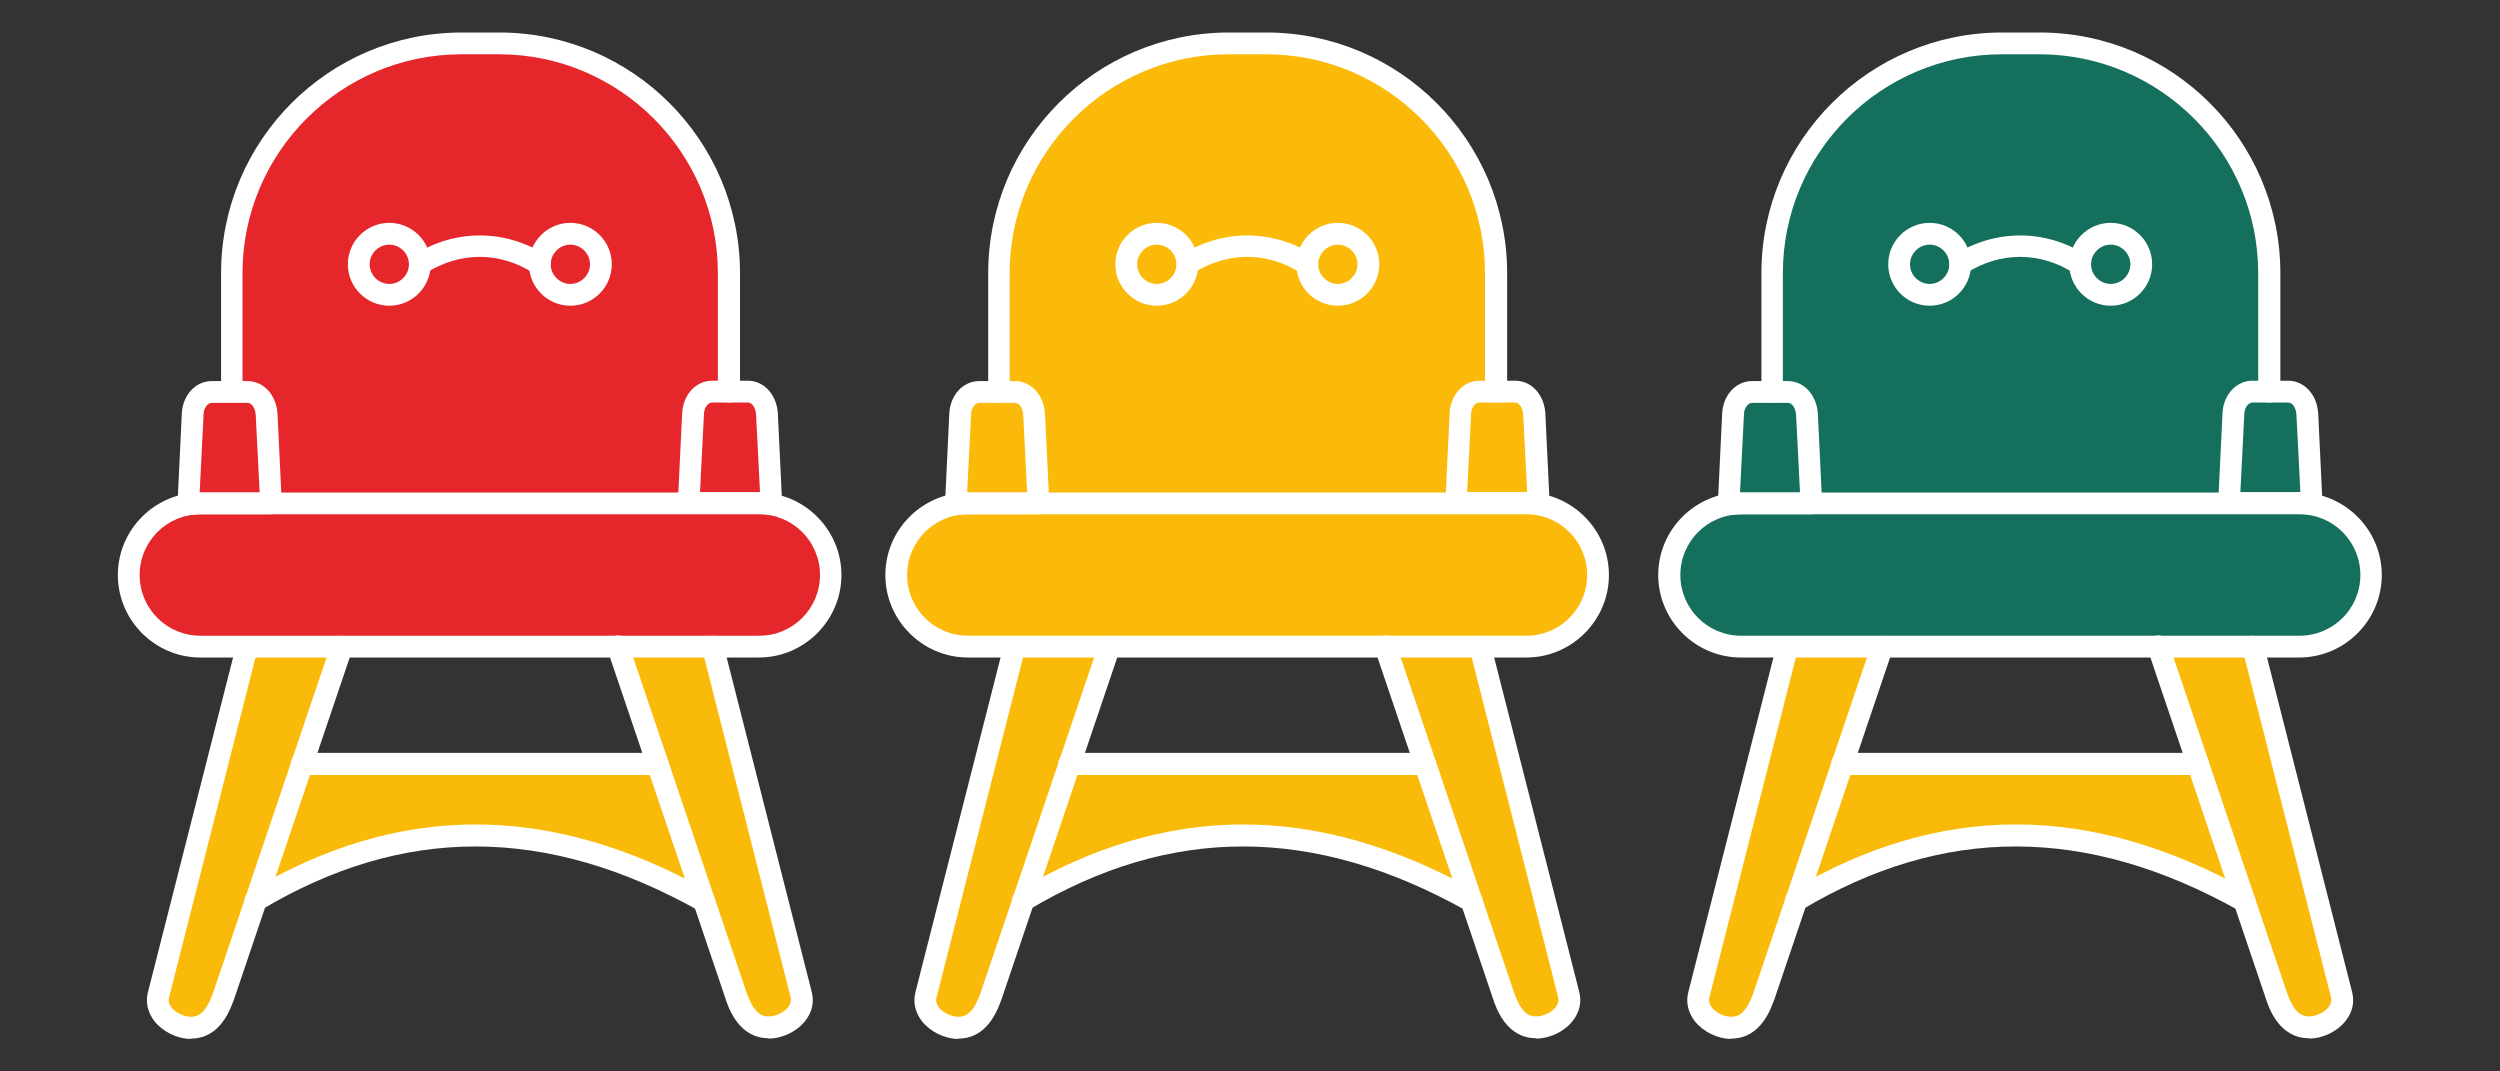
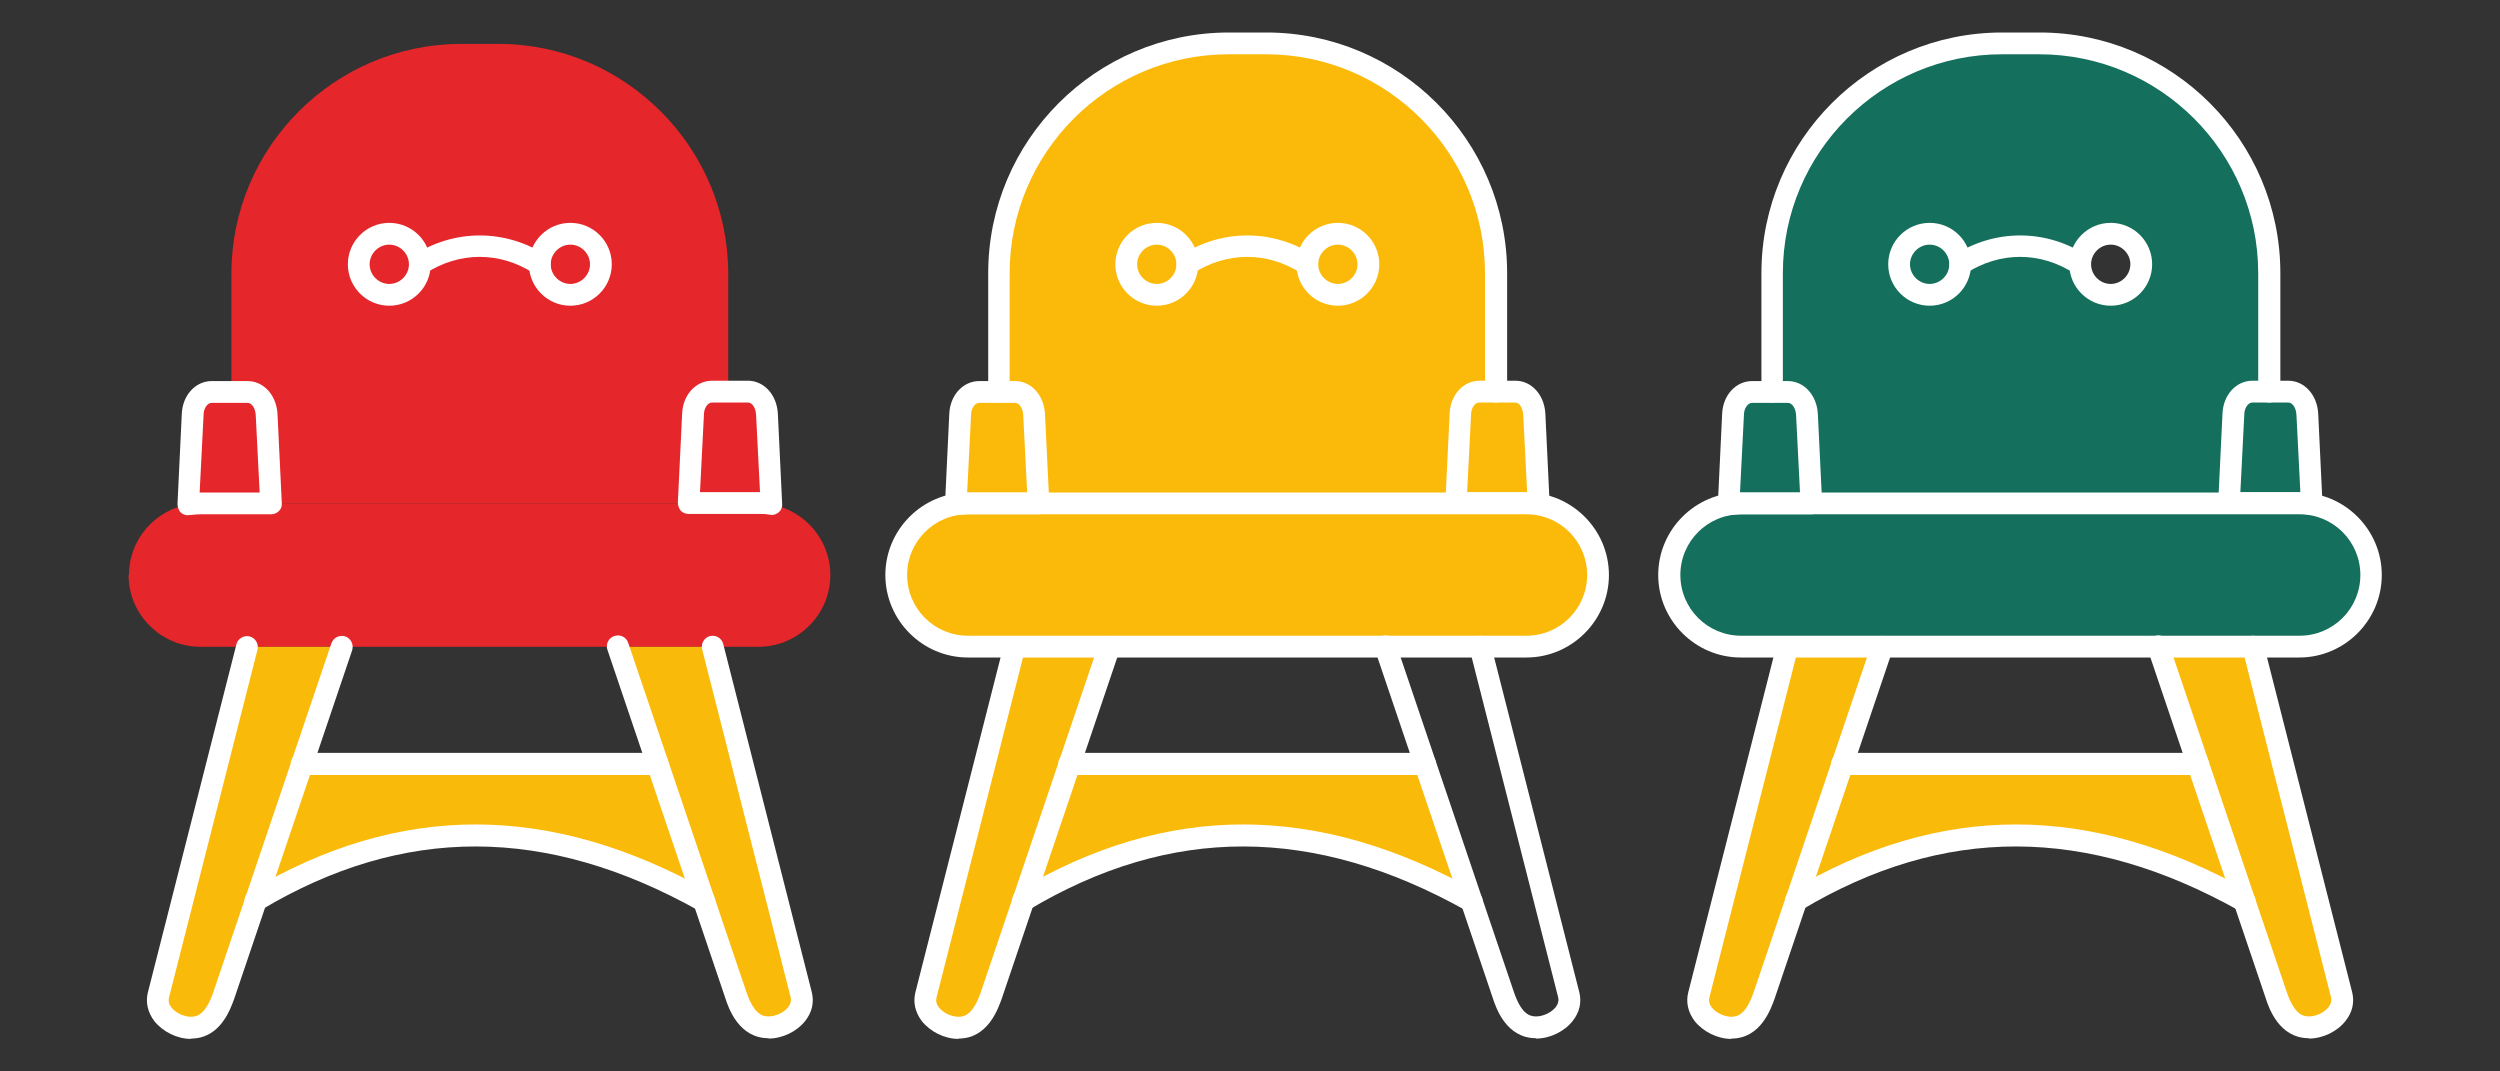
<svg xmlns="http://www.w3.org/2000/svg" id="a" viewBox="0 0 70 30">
  <rect x="0" y="0" width="70" height="30" fill="#333333" stroke="none" />
  <path d="M46.74,16.1c0-.99.73-1.82,1.68-1.98h0c.1-.02.21-.03.32-.03h15.64c.11,0,.22,0,.32.03h0c.95.16,1.68.99,1.68,1.98,0,1.1-.9,2.01-2.01,2.01h-15.64c-1.1,0-2.01-.9-2.01-2.01" fill="#14705c" />
  <path d="M61.55,21.4l-1.11-3.29h2.66l2.48,9.75c.12.49-.41.92-.92.92s-.76-.44-.92-.92l-.88-2.61-1.3-3.85Z" fill="#faba0a" />
  <path d="M51.58,21.4h9.96l1.3,3.85c-4.72-2.65-8.82-2.25-12.56-.02l1.3-3.83Z" fill="#faba0a" />
  <path d="M51.58,21.4l-1.3,3.83-.89,2.63c-.16.48-.41.92-.92.92s-1.04-.43-.92-.92l2.48-9.75h2.66l-1.11,3.29Z" fill="#faba0a" />
  <path d="M50.72,14.09h-1.98c-.11,0-.22,0-.32.03h-.02l.12-2.52c.02-.35.24-.63.54-.63h1c.3,0,.52.28.54.63l.12,2.49Z" fill="#14705c" />
  <path d="M62.41,14.09l.12-2.49c.02-.35.24-.63.54-.63h1c.3,0,.52.28.54.63l.12,2.52h-.02c-.11-.02-.21-.03-.32-.03h-1.98Z" fill="#14705c" />
-   <path d="M59.96,7.4c0,.47-.38.86-.86.86s-.86-.38-.86-.86.38-.86.86-.86.86.38.86.86" fill="#14705c" />
  <path d="M54.89,7.4c0,.47-.38.86-.86.86s-.86-.38-.86-.86.38-.86.86-.86.86.38.86.86" fill="#14705c" />
  <path d="M59.1,8.25c.47,0,.86-.38.86-.86s-.38-.86-.86-.86-.86.38-.86.86.38.86.86.86M49.61,10.97v-3.31c0-3.54,2.89-6.43,6.43-6.43h1.05c3.54,0,6.43,2.9,6.43,6.43v3.31h-.46c-.3,0-.52.28-.54.63l-.12,2.49h-11.69l-.12-2.49c-.02-.35-.24-.63-.54-.63h-.46ZM54.03,8.25c.47,0,.86-.38.86-.86s-.38-.86-.86-.86-.86.38-.86.86.38.86.86.86" fill="#14705c" />
  <path d="M59.1,6.85c.3,0,.55.25.55.55s-.25.55-.55.55-.55-.25-.55-.55.25-.55.55-.55M59.1,8.56c.64,0,1.16-.52,1.16-1.16s-.52-1.16-1.16-1.16-1.16.52-1.16,1.16.52,1.16,1.16,1.16" fill="#fff" />
  <path d="M54.03,6.85c.3,0,.55.25.55.55s-.25.55-.55.55-.55-.25-.55-.55.25-.55.55-.55M54.03,8.56c.64,0,1.16-.52,1.16-1.16s-.52-1.16-1.16-1.16-1.16.52-1.16,1.16.52,1.16,1.16,1.16" fill="#fff" />
  <path d="M58.24,7.7c.1,0,.2-.05.26-.14.09-.14.05-.33-.09-.42-1.14-.73-2.55-.73-3.69,0-.14.09-.18.28-.09.42.09.14.28.18.42.09.95-.61,2.08-.61,3.02,0,.05.03.11.05.17.05" fill="#fff" />
  <path d="M64.65,29.08c.39,0,.8-.2,1.03-.5.19-.24.25-.52.18-.8l-2.48-9.75c-.04-.16-.21-.26-.37-.22-.16.04-.26.21-.22.37l2.48,9.75c.02.09,0,.18-.07.27-.12.15-.35.26-.55.26-.19,0-.42-.08-.63-.71l-3.3-9.75c-.05-.16-.23-.25-.39-.19-.16.05-.25.23-.19.39l3.3,9.75c.09.28.38,1.12,1.21,1.12" fill="#fff" />
  <path d="M48.48,29.08c.83,0,1.11-.85,1.21-1.12l3.3-9.75c.05-.16-.03-.33-.19-.39-.16-.05-.33.03-.39.19l-3.3,9.75c-.21.62-.44.71-.63.71-.2,0-.43-.11-.55-.26-.07-.09-.09-.18-.07-.27l2.48-9.75c.04-.16-.06-.33-.22-.37-.16-.04-.33.06-.37.22l-2.48,9.75c-.07.28,0,.56.18.8.24.3.64.5,1.03.5" fill="#fff" />
  <path d="M64.39,14.4c.94,0,1.7.76,1.7,1.7s-.76,1.7-1.7,1.7h-15.64c-.94,0-1.7-.76-1.7-1.7s.76-1.7,1.7-1.7h15.64ZM48.74,18.41h15.64c1.27,0,2.31-1.04,2.31-2.31s-1.04-2.31-2.31-2.31h-15.64c-1.27,0-2.31,1.04-2.31,2.31s1.04,2.31,2.31,2.31" fill="#fff" />
  <path d="M51.58,21.7h9.96c.17,0,.31-.14.31-.31s-.14-.31-.31-.31h-9.96c-.17,0-.31.14-.31.31s.14.31.31.31M62.85,25.55c.11,0,.21-.06.27-.16.08-.15.03-.33-.12-.42-4.47-2.51-8.68-2.51-12.87-.02-.15.09-.19.27-.11.42.09.15.27.19.42.11,3.98-2.38,7.99-2.37,12.26.02.05.03.1.04.15.04" fill="#fff" />
  <path d="M49.61,11.27c.17,0,.31-.14.31-.31v-3.31c0-3.38,2.75-6.13,6.13-6.13h1.05c3.38,0,6.13,2.75,6.13,6.13v3.31c0,.17.14.31.31.31s.31-.14.31-.31v-3.31c0-3.72-3.02-6.74-6.74-6.74h-1.05c-3.72,0-6.74,3.02-6.74,6.74v3.31c0,.17.14.31.31.31" fill="#fff" />
  <path d="M64.07,11.27c.12,0,.22.15.23.34l.11,2.17h-1.68l.11-2.17c0-.19.11-.34.23-.34h1ZM64.71,14.42h.02c.08,0,.16-.03.22-.09.06-.06.09-.14.08-.23l-.12-2.52c-.03-.53-.39-.92-.84-.92h-1c-.46,0-.82.4-.84.92l-.12,2.49c0,.08.03.17.08.23.06.06.14.09.22.09h1.98c.09,0,.18,0,.27.02.02,0,.03,0,.05,0" fill="#fff" />
  <path d="M50.4,13.79h-1.68l.11-2.17c0-.19.11-.34.23-.34h1c.12,0,.22.15.23.34l.11,2.17ZM48.4,14.42h.02s.03,0,.05,0c.09-.01.18-.02.27-.02h1.98c.08,0,.16-.03.22-.09.06-.06.09-.14.08-.23l-.12-2.49c-.03-.53-.39-.92-.84-.92h-1c-.46,0-.82.4-.84.92l-.12,2.52c0,.08.03.17.08.23.06.06.14.09.22.09" fill="#fff" />
  <path d="M25.09,16.1c0-.99.73-1.82,1.68-1.98h0c.1-.02.21-.03.32-.03h15.64c.11,0,.22,0,.32.03h0c.95.16,1.68.99,1.68,1.98,0,1.1-.9,2.01-2.01,2.01h-15.64c-1.1,0-2.01-.9-2.01-2.01" fill="#fbba09" />
-   <path d="M39.9,21.4l-1.11-3.29h2.66l2.48,9.75c.12.49-.41.92-.92.92s-.76-.44-.92-.92l-.88-2.61-1.3-3.85Z" fill="#faba0a" />
  <path d="M29.94,21.4h9.96l1.3,3.85c-4.72-2.65-8.82-2.25-12.56-.02l1.3-3.83Z" fill="#faba0a" />
  <path d="M29.94,21.4l-1.3,3.83-.89,2.63c-.16.48-.41.92-.92.92s-1.04-.43-.92-.92l2.48-9.75h2.66l-1.11,3.29Z" fill="#faba0a" />
  <path d="M29.08,14.09h-1.98c-.11,0-.22,0-.32.03h-.02l.12-2.52c.02-.35.24-.63.54-.63h1c.3,0,.52.28.54.63l.12,2.49Z" fill="#fbba09" />
  <path d="M40.76,14.09l.12-2.49c.02-.35.24-.63.54-.63h1c.3,0,.52.28.54.63l.12,2.52h-.02c-.11-.02-.21-.03-.32-.03h-1.98Z" fill="#fbba09" />
  <path d="M38.31,7.4c0,.47-.38.86-.86.86s-.86-.38-.86-.86.38-.86.86-.86.86.38.86.86" fill="#fbba09" />
  <path d="M33.24,7.4c0,.47-.38.86-.86.86s-.86-.38-.86-.86.38-.86.86-.86.86.38.86.86" fill="#fbba09" />
  <path d="M37.46,8.25c.47,0,.86-.38.86-.86s-.38-.86-.86-.86-.86.38-.86.86.38.86.86.86M27.96,10.97v-3.31c0-3.54,2.89-6.43,6.43-6.43h1.05c3.54,0,6.43,2.9,6.43,6.43v3.31h-.46c-.3,0-.52.28-.54.63l-.12,2.49h-11.69l-.12-2.49c-.02-.35-.24-.63-.54-.63h-.46ZM32.39,8.25c.47,0,.86-.38.86-.86s-.38-.86-.86-.86-.86.38-.86.86.38.86.86.86" fill="#fbba09" />
  <path d="M37.46,6.85c.3,0,.55.25.55.55s-.25.55-.55.55-.55-.25-.55-.55.25-.55.55-.55M37.46,8.56c.64,0,1.16-.52,1.16-1.16s-.52-1.16-1.16-1.16-1.16.52-1.16,1.16.52,1.16,1.16,1.16" fill="#fff" />
  <path d="M32.39,6.85c.3,0,.55.25.55.55s-.25.55-.55.55-.55-.25-.55-.55.25-.55.55-.55M32.39,8.56c.64,0,1.16-.52,1.16-1.16s-.52-1.16-1.16-1.16-1.16.52-1.16,1.16.52,1.16,1.16,1.16" fill="#fff" />
  <path d="M36.6,7.7c.1,0,.2-.05.26-.14.09-.14.05-.33-.09-.42-1.14-.73-2.55-.73-3.69,0-.14.09-.18.28-.09.42.09.14.28.18.42.09.95-.61,2.08-.61,3.02,0,.05.03.11.05.17.05" fill="#fff" />
  <path d="M43.01,29.08c.39,0,.8-.2,1.03-.5.19-.24.25-.52.18-.8l-2.48-9.75c-.04-.16-.21-.26-.37-.22-.16.04-.26.21-.22.37l2.48,9.75c.02.09,0,.18-.07.27-.12.15-.35.26-.55.26-.19,0-.42-.08-.63-.71l-3.3-9.75c-.05-.16-.23-.25-.39-.19-.16.05-.25.23-.19.39l3.3,9.75c.09.28.38,1.12,1.21,1.12" fill="#fff" />
  <path d="M26.84,29.08c.83,0,1.11-.85,1.21-1.12l3.3-9.75c.05-.16-.03-.33-.19-.39-.16-.05-.33.03-.39.19l-3.3,9.75c-.21.62-.44.71-.63.71-.2,0-.43-.11-.55-.26-.07-.09-.09-.18-.07-.27l2.48-9.75c.04-.16-.06-.33-.22-.37-.16-.04-.33.06-.37.22l-2.48,9.75c-.07.28,0,.56.18.8.24.3.64.5,1.03.5" fill="#fff" />
  <path d="M42.74,14.4c.94,0,1.7.76,1.7,1.7s-.76,1.7-1.7,1.7h-15.64c-.94,0-1.7-.76-1.7-1.7s.76-1.7,1.7-1.7h15.64ZM27.1,18.41h15.64c1.27,0,2.31-1.04,2.31-2.31s-1.04-2.31-2.31-2.31h-15.64c-1.27,0-2.31,1.04-2.31,2.31s1.04,2.31,2.31,2.31" fill="#fff" />
  <path d="M29.94,21.7h9.96c.17,0,.31-.14.31-.31s-.14-.31-.31-.31h-9.96c-.17,0-.31.14-.31.31s.14.31.31.31M41.21,25.55c.11,0,.21-.06.27-.16.08-.15.03-.33-.12-.42-4.47-2.51-8.68-2.51-12.87-.02-.15.09-.19.27-.11.42.09.15.27.19.42.11,3.98-2.38,7.99-2.37,12.26.02.05.03.1.04.15.04" fill="#fff" />
  <path d="M27.96,11.27c.17,0,.31-.14.31-.31v-3.31c0-3.38,2.75-6.13,6.13-6.13h1.05c3.38,0,6.13,2.75,6.13,6.13v3.31c0,.17.14.31.31.31s.31-.14.31-.31v-3.31c0-3.72-3.02-6.74-6.74-6.74h-1.05c-3.72,0-6.74,3.02-6.74,6.74v3.31c0,.17.14.31.31.31" fill="#fff" />
  <path d="M42.42,11.27c.12,0,.22.15.23.34l.11,2.17h-1.68l.11-2.17c0-.19.11-.34.23-.34h1ZM43.07,14.42h.02c.08,0,.16-.03.22-.09.06-.06.09-.14.08-.23l-.12-2.52c-.03-.53-.39-.92-.84-.92h-1c-.46,0-.82.4-.84.92l-.12,2.49c0,.08.03.17.08.23.06.06.14.09.22.09h1.98c.09,0,.18,0,.27.02.02,0,.03,0,.05,0" fill="#fff" />
  <path d="M28.76,13.79h-1.68l.11-2.17c0-.19.11-.34.23-.34h1c.12,0,.22.15.23.34l.11,2.17ZM26.76,14.42h.02s.03,0,.05,0c.09-.01.18-.02.27-.02h1.98c.08,0,.16-.03.22-.09.06-.06.09-.14.08-.23l-.12-2.49c-.03-.53-.39-.92-.84-.92h-1c-.46,0-.82.4-.84.92l-.12,2.52c0,.08.03.17.08.23.06.06.14.09.22.09" fill="#fff" />
  <path d="M3.61,16.1c0-.99.73-1.82,1.68-1.98h0c.1-.02.21-.03.32-.03h15.64c.11,0,.22,0,.32.03h0c.95.16,1.68.99,1.68,1.98,0,1.1-.9,2.01-2.01,2.01H5.61c-1.1,0-2.01-.9-2.01-2.01" fill="#e5262b" />
  <path d="M18.42,21.4l-1.11-3.29h2.66l2.48,9.75c.12.49-.41.92-.92.92s-.76-.44-.92-.92l-.88-2.61-1.3-3.85Z" fill="#faba0a" />
  <path d="M8.45,21.4h9.96l1.3,3.85c-4.72-2.65-8.82-2.25-12.56-.02l1.3-3.83Z" fill="#faba0a" />
  <path d="M8.45,21.4l-1.3,3.83-.89,2.63c-.16.48-.41.92-.92.92s-1.04-.43-.92-.92l2.48-9.75h2.66l-1.11,3.29Z" fill="#faba0a" />
  <path d="M7.59,14.09h-1.98c-.11,0-.22,0-.32.03h-.02l.12-2.52c.02-.35.24-.63.54-.63h1c.3,0,.52.28.54.63l.12,2.49Z" fill="#e5262b" />
  <path d="M19.28,14.09l.12-2.49c.02-.35.24-.63.54-.63h1c.3,0,.52.28.54.63l.12,2.52h-.02c-.11-.02-.21-.03-.32-.03h-1.98Z" fill="#e5262b" />
  <path d="M16.83,7.4c0,.47-.38.86-.86.86s-.86-.38-.86-.86.38-.86.86-.86.86.38.86.86" fill="#e5262b" />
  <path d="M11.76,7.4c0,.47-.38.86-.86.86s-.86-.38-.86-.86.38-.86.86-.86.86.38.86.86" fill="#e5262b" />
  <path d="M15.97,8.25c.47,0,.86-.38.86-.86s-.38-.86-.86-.86-.86.38-.86.86.38.86.86.86M6.48,10.97v-3.31c0-3.54,2.89-6.43,6.43-6.43h1.05c3.54,0,6.43,2.9,6.43,6.43v3.31h-.46c-.3,0-.52.28-.54.63l-.12,2.49H7.59l-.12-2.49c-.02-.35-.24-.63-.54-.63h-.46ZM10.9,8.25c.47,0,.86-.38.86-.86s-.38-.86-.86-.86-.86.38-.86.86.38.86.86.86" fill="#e5262b" />
  <path d="M15.97,6.85c.3,0,.55.25.55.55s-.25.55-.55.55-.55-.25-.55-.55.25-.55.55-.55M15.97,8.56c.64,0,1.16-.52,1.16-1.16s-.52-1.16-1.16-1.16-1.16.52-1.16,1.16.52,1.16,1.16,1.16" fill="#fff" />
  <path d="M10.9,6.85c.3,0,.55.25.55.55s-.25.55-.55.55-.55-.25-.55-.55.25-.55.55-.55M10.9,8.56c.64,0,1.16-.52,1.16-1.16s-.52-1.16-1.16-1.16-1.16.52-1.16,1.16.52,1.16,1.16,1.16" fill="#fff" />
  <path d="M15.11,7.7c.1,0,.2-.05.26-.14.09-.14.05-.33-.09-.42-1.14-.73-2.55-.73-3.69,0-.14.09-.18.28-.09.42.09.14.28.18.42.09.95-.61,2.08-.61,3.02,0,.05.03.11.05.17.05" fill="#fff" />
  <path d="M21.52,29.08c.39,0,.8-.2,1.03-.5.19-.24.25-.52.18-.8l-2.48-9.75c-.04-.16-.21-.26-.37-.22-.16.04-.26.21-.22.37l2.48,9.75c.02.09,0,.18-.07.27-.12.15-.35.26-.55.26-.19,0-.42-.08-.63-.71l-3.3-9.75c-.05-.16-.23-.25-.39-.19-.16.05-.25.23-.19.39l3.3,9.75c.09.28.38,1.12,1.21,1.12" fill="#fff" />
  <path d="M5.35,29.08c.83,0,1.11-.85,1.21-1.12l3.3-9.75c.05-.16-.03-.33-.19-.39-.16-.05-.33.03-.39.19l-3.3,9.75c-.21.62-.44.71-.63.71-.2,0-.43-.11-.55-.26-.07-.09-.09-.18-.07-.27l2.48-9.75c.04-.16-.06-.33-.22-.37-.16-.04-.33.06-.37.22l-2.48,9.75c-.07.28,0,.56.18.8.24.3.64.5,1.03.5" fill="#fff" />
-   <path d="M21.26,14.4c.94,0,1.7.76,1.7,1.7s-.76,1.7-1.7,1.7H5.61c-.94,0-1.7-.76-1.7-1.7s.76-1.7,1.7-1.7h15.64ZM5.61,18.41h15.64c1.27,0,2.31-1.04,2.31-2.31s-1.04-2.31-2.31-2.31H5.61c-1.27,0-2.31,1.04-2.31,2.31s1.04,2.31,2.31,2.31" fill="#fff" />
  <path d="M8.45,21.7h9.96c.17,0,.31-.14.31-.31s-.14-.31-.31-.31h-9.96c-.17,0-.31.14-.31.31s.14.31.31.31M19.72,25.55c.11,0,.21-.06.27-.16.08-.15.03-.33-.12-.42-4.47-2.51-8.68-2.51-12.87-.02-.15.09-.19.27-.11.42.09.15.27.19.42.11,3.98-2.38,7.99-2.37,12.26.02.05.03.1.04.15.04" fill="#fff" />
-   <path d="M6.48,11.27c.17,0,.31-.14.31-.31v-3.31c0-3.38,2.75-6.13,6.13-6.13h1.05c3.38,0,6.13,2.75,6.13,6.13v3.31c0,.17.14.31.31.31s.31-.14.31-.31v-3.31c0-3.72-3.02-6.74-6.74-6.74h-1.05c-3.72,0-6.74,3.02-6.74,6.74v3.31c0,.17.14.31.31.31" fill="#fff" />
  <path d="M20.94,11.27c.12,0,.22.15.23.34l.11,2.17h-1.68l.11-2.17c0-.19.11-.34.23-.34h1ZM21.58,14.42h.02c.08,0,.16-.03.22-.09.06-.06.09-.14.08-.23l-.12-2.52c-.03-.53-.39-.92-.84-.92h-1c-.46,0-.82.4-.84.92l-.12,2.49c0,.08.03.17.08.23.06.06.14.09.22.09h1.98c.09,0,.18,0,.27.02.02,0,.03,0,.05,0" fill="#fff" />
  <path d="M7.27,13.79h-1.68l.11-2.17c0-.19.11-.34.23-.34h1c.12,0,.22.15.23.34l.11,2.17ZM5.27,14.42h.02s.03,0,.05,0c.09-.01.18-.02.27-.02h1.98c.08,0,.16-.03.22-.09.06-.06.09-.14.08-.23l-.12-2.49c-.03-.53-.39-.92-.84-.92h-1c-.46,0-.82.4-.84.92l-.12,2.52c0,.08.03.17.08.23.06.06.14.09.22.09" fill="#fff" />
  <rect x="3.3" y=".92" width="63.4" height="28.16" fill="none" />
</svg>